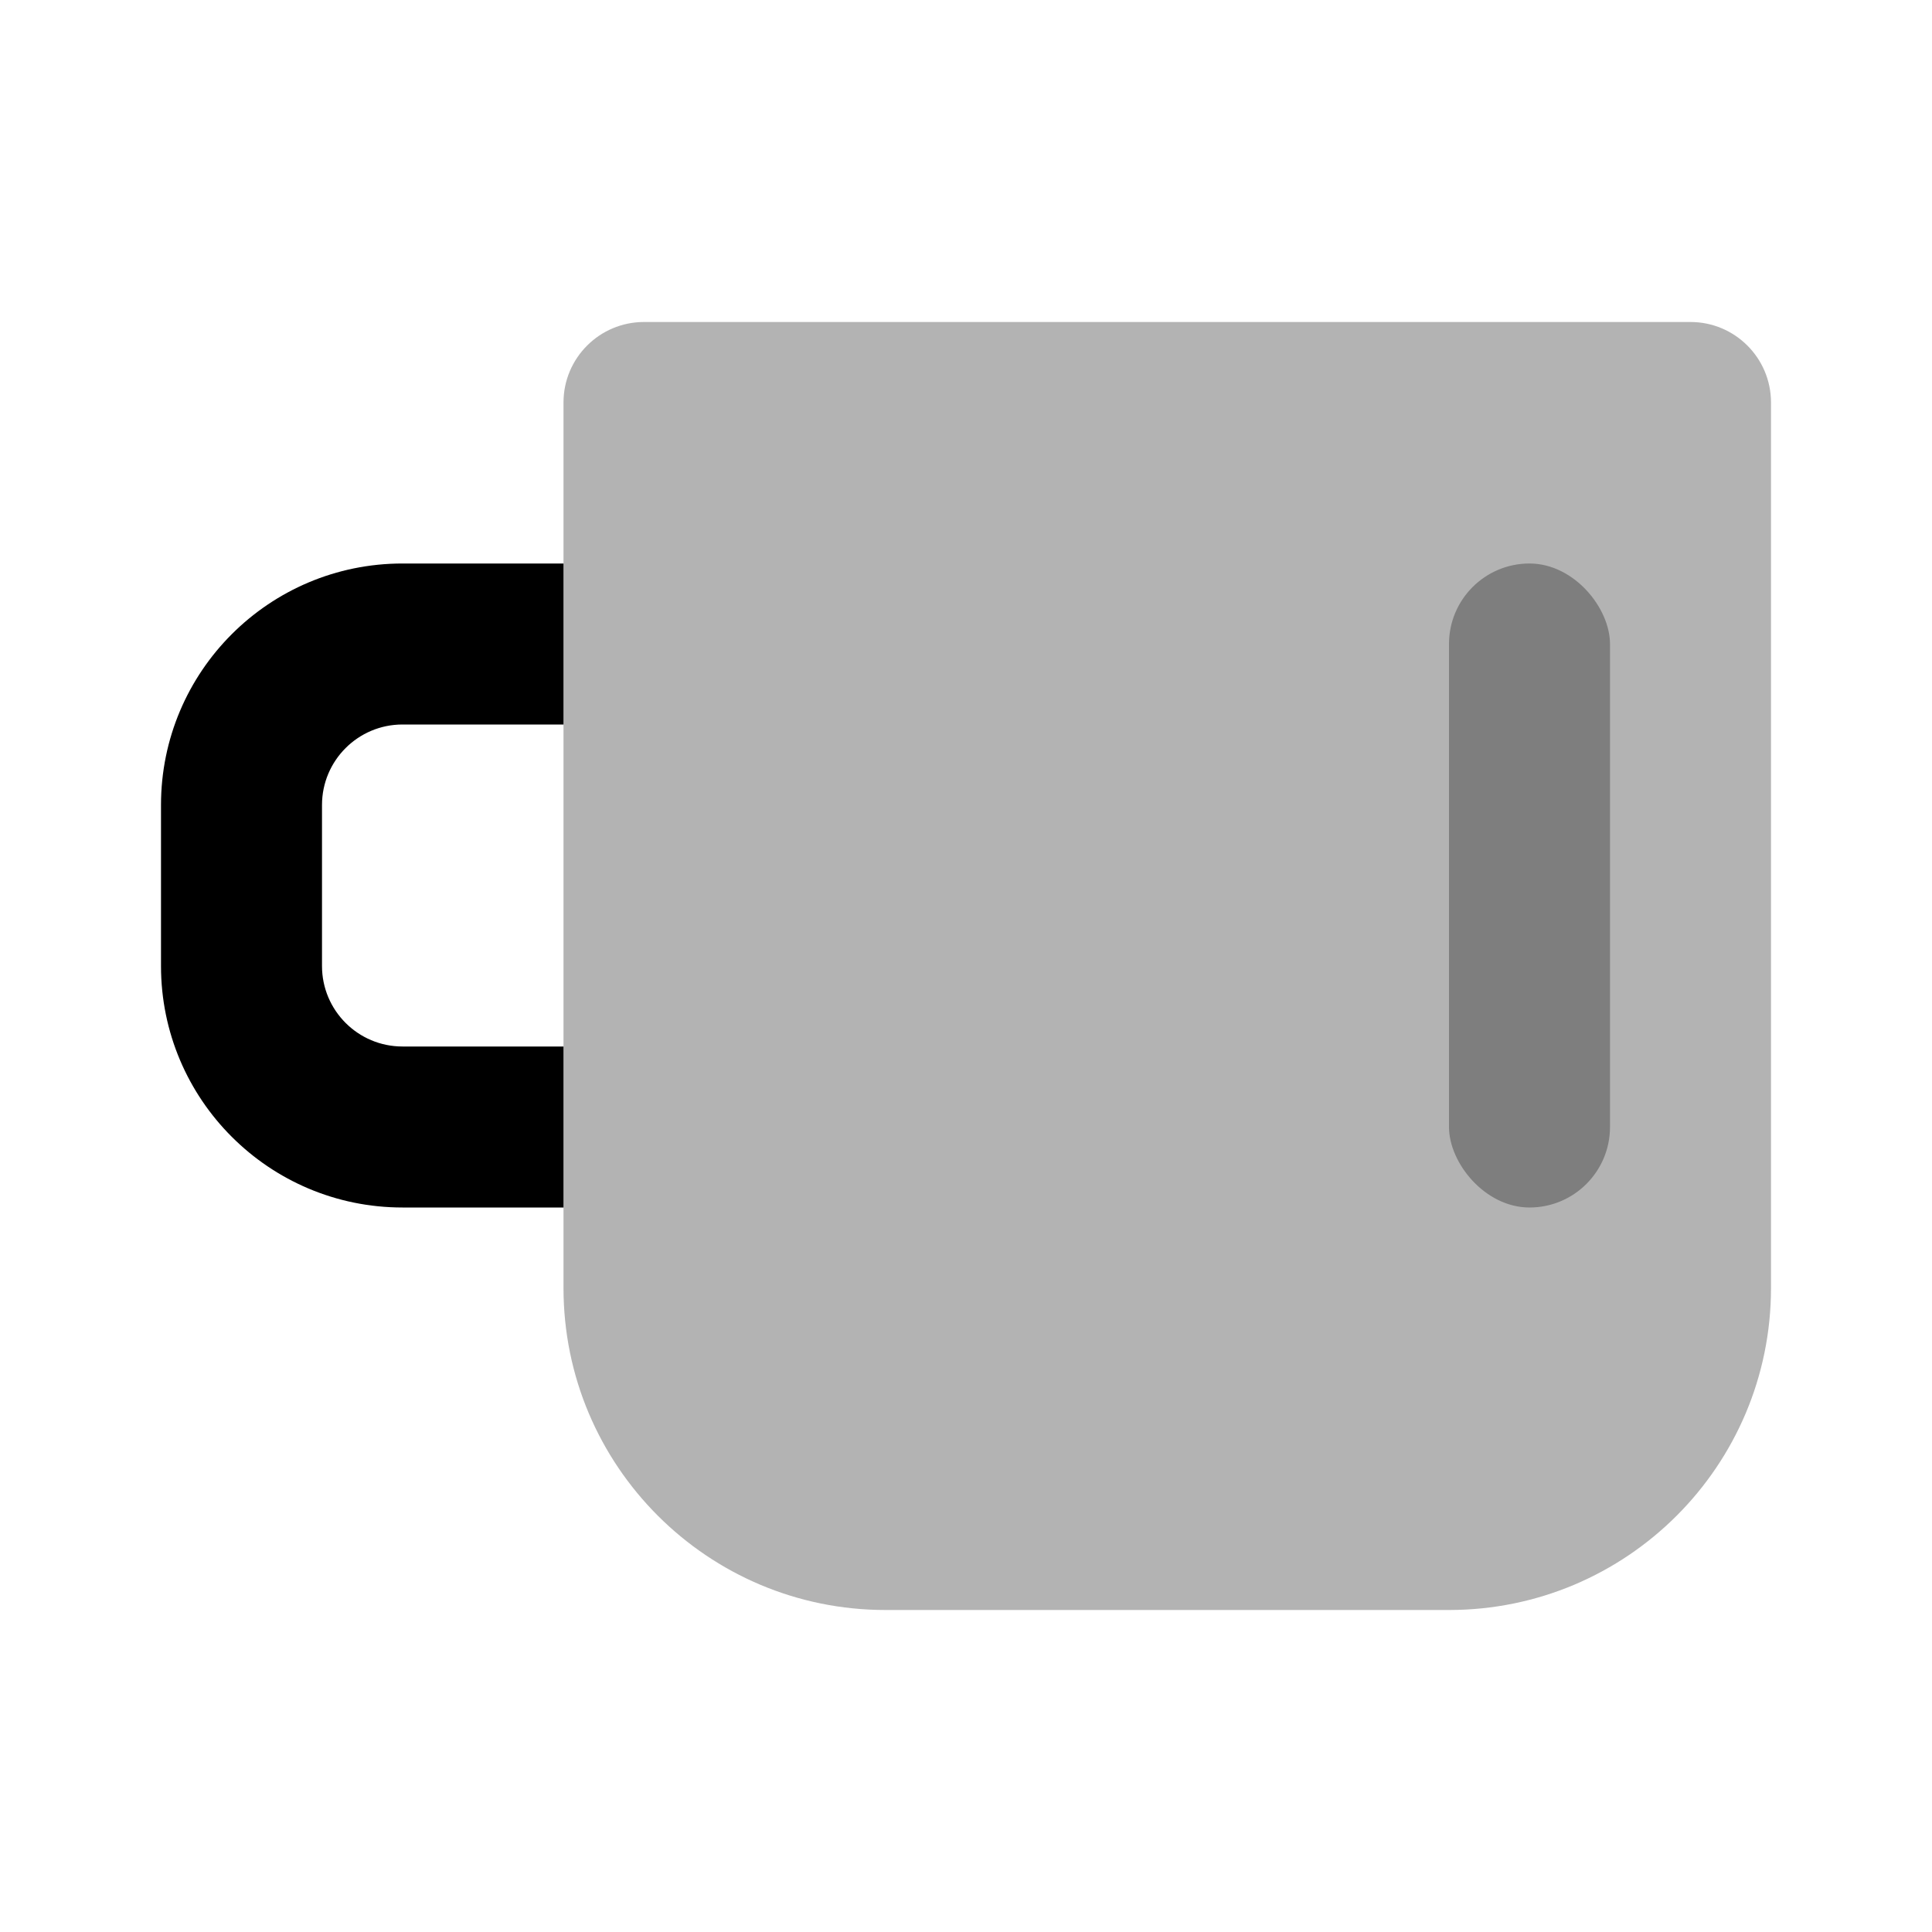
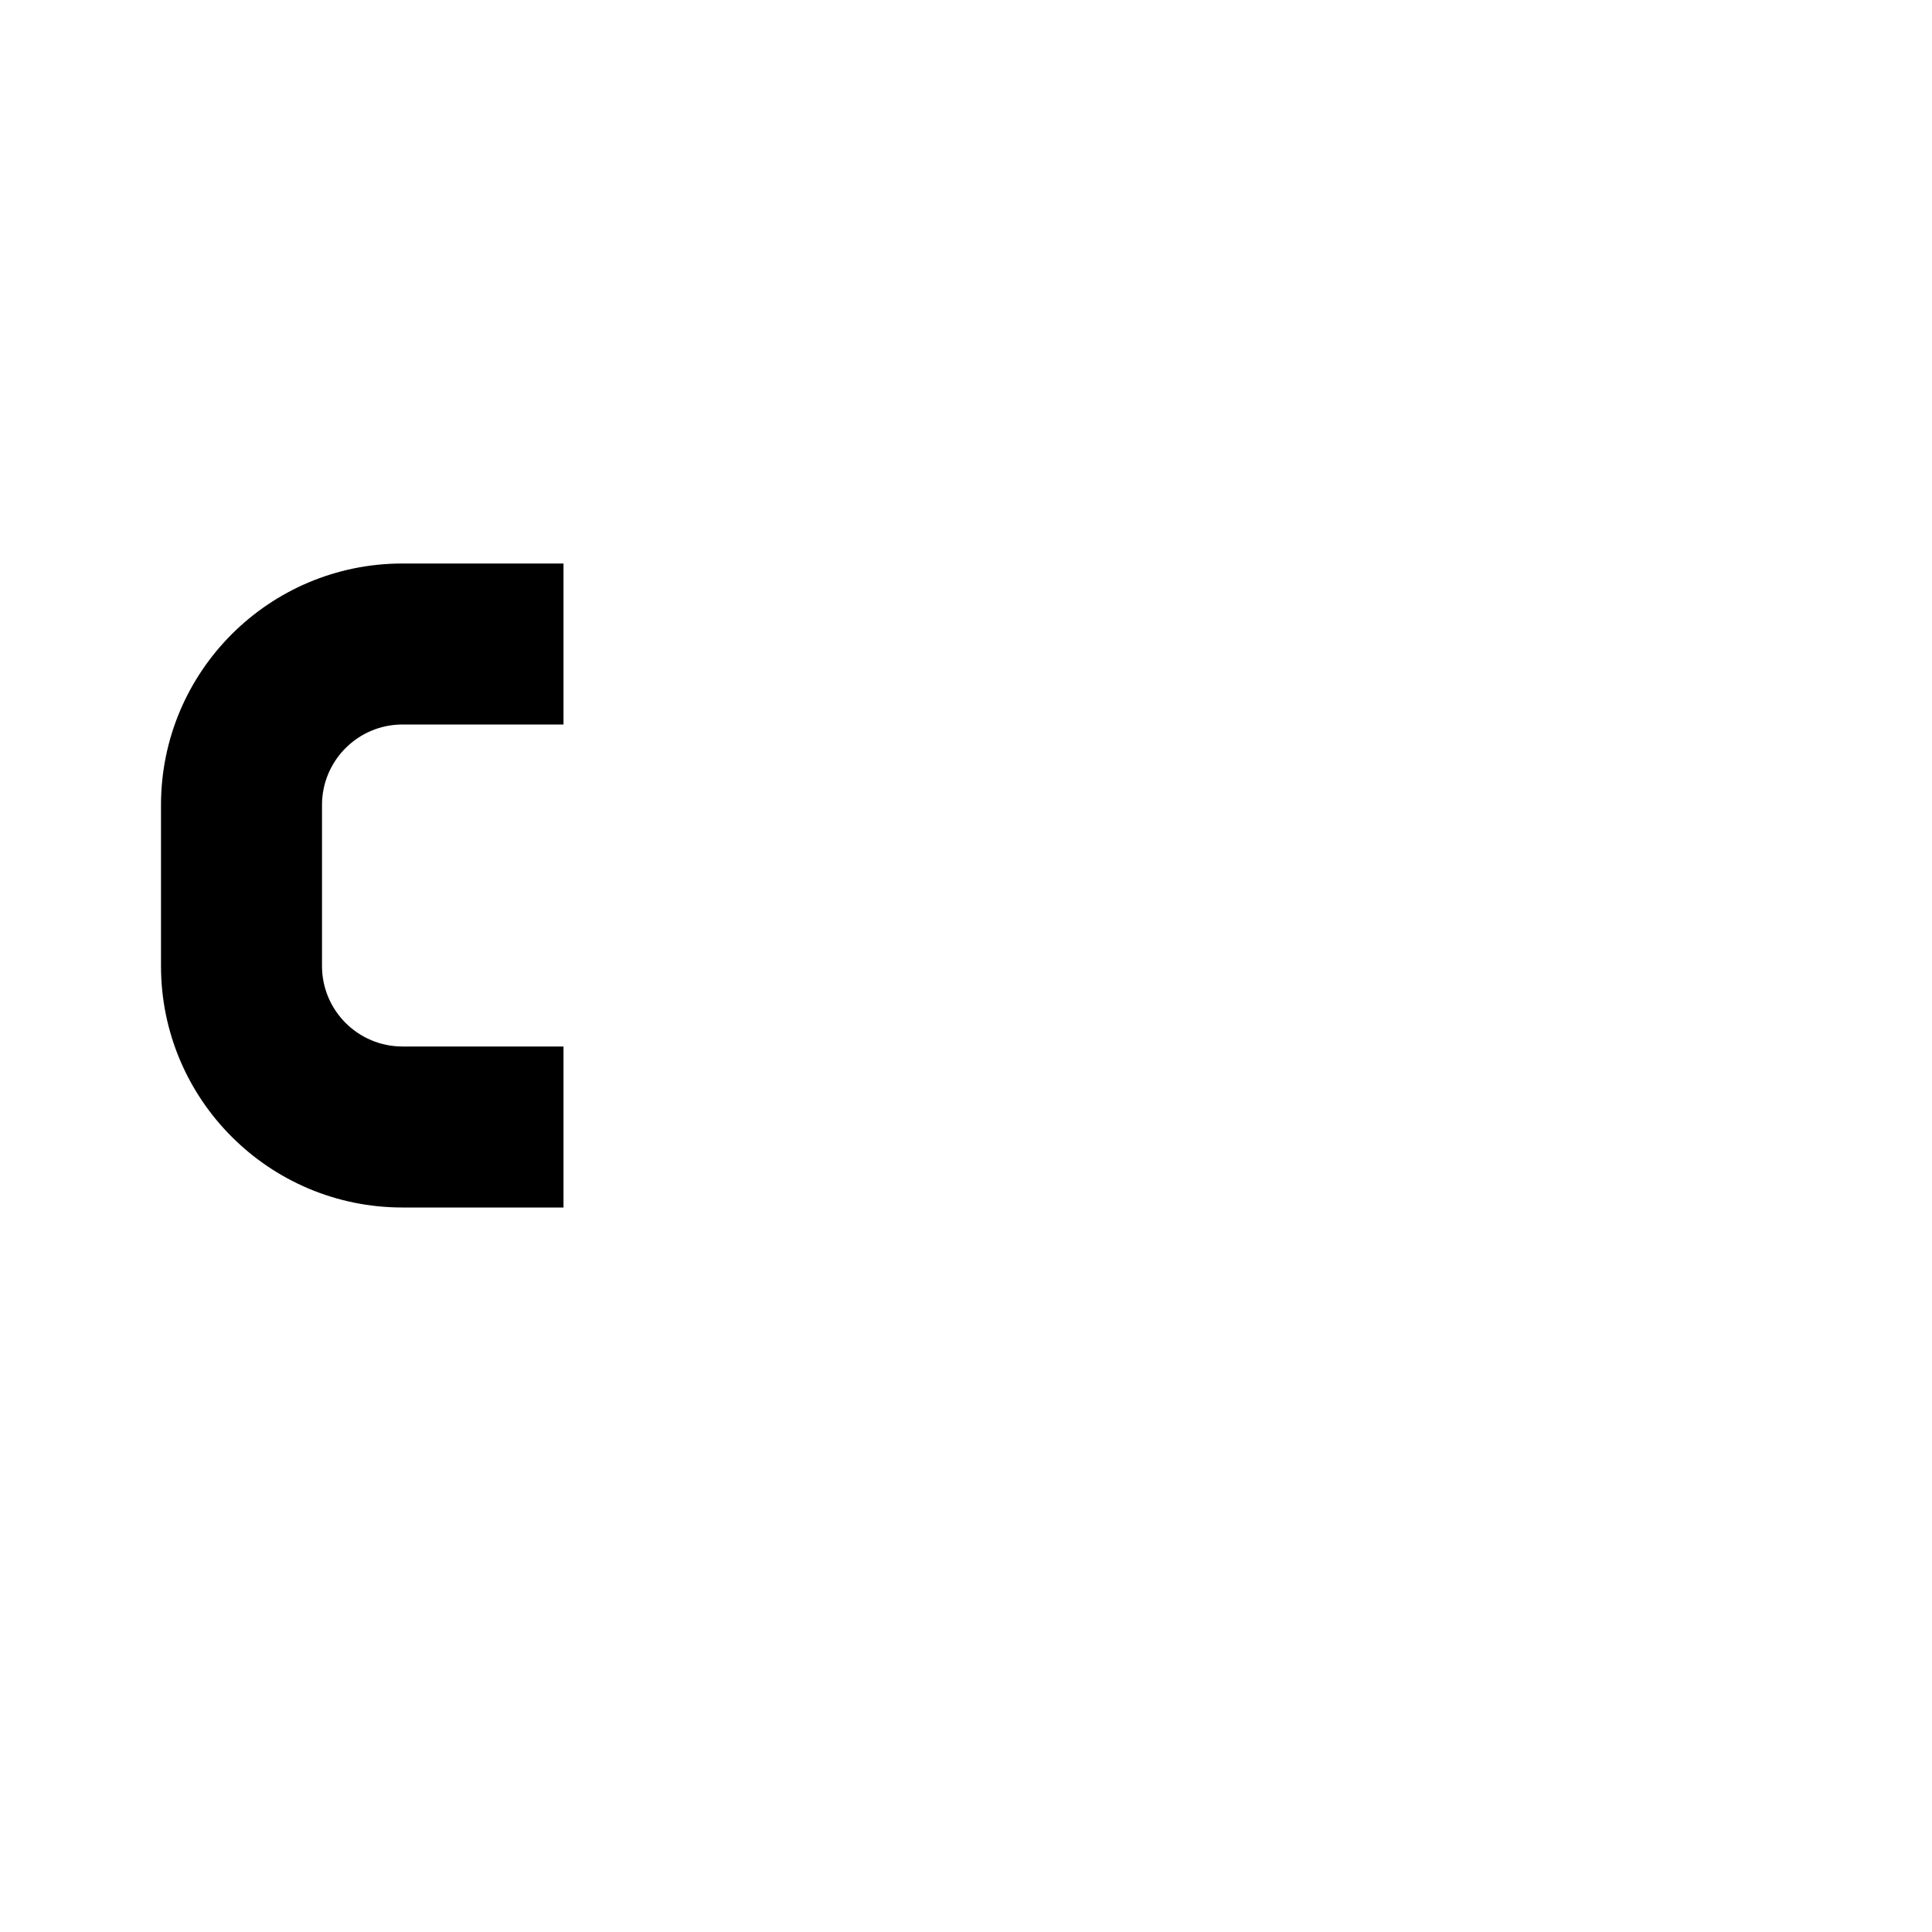
<svg xmlns="http://www.w3.org/2000/svg" width="24px" height="24px" viewBox="0 0 24 24" version="1.1">
  <title>Icon For Coffee#2</title>
  <g stroke="none" stroke-width="1" fill="none" fill-rule="evenodd">
    <rect opacity="0" x="0" y="0" width="24" height="24" />
-     <path d="M8,4 L21,4 C21.552,4 22,4.448 22,5 L22,16 C22,18.209 20.209,20 18,20 L11,20 C8.791,20 7,18.209 7,16 L7,5 C7,4.448 7.448,4 8,4 Z" fill="#000000" opacity="0.3" />
    <path d="M7,7 L7,9 L5,9 C4.448,9 4,9.448 4,10 L4,12 C4,12.552 4.448,13 5,13 L7,13 L7,15 L5,15 C3.343,15 2,13.657 2,12 L2,10 C2,8.343 3.343,7 5,7 L7,7 Z" fill="#000000" fill-rule="nonzero" />
-     <rect fill="#000000" opacity="0.3" x="18" y="7" width="2" height="8" rx="1" />
  </g>
</svg>